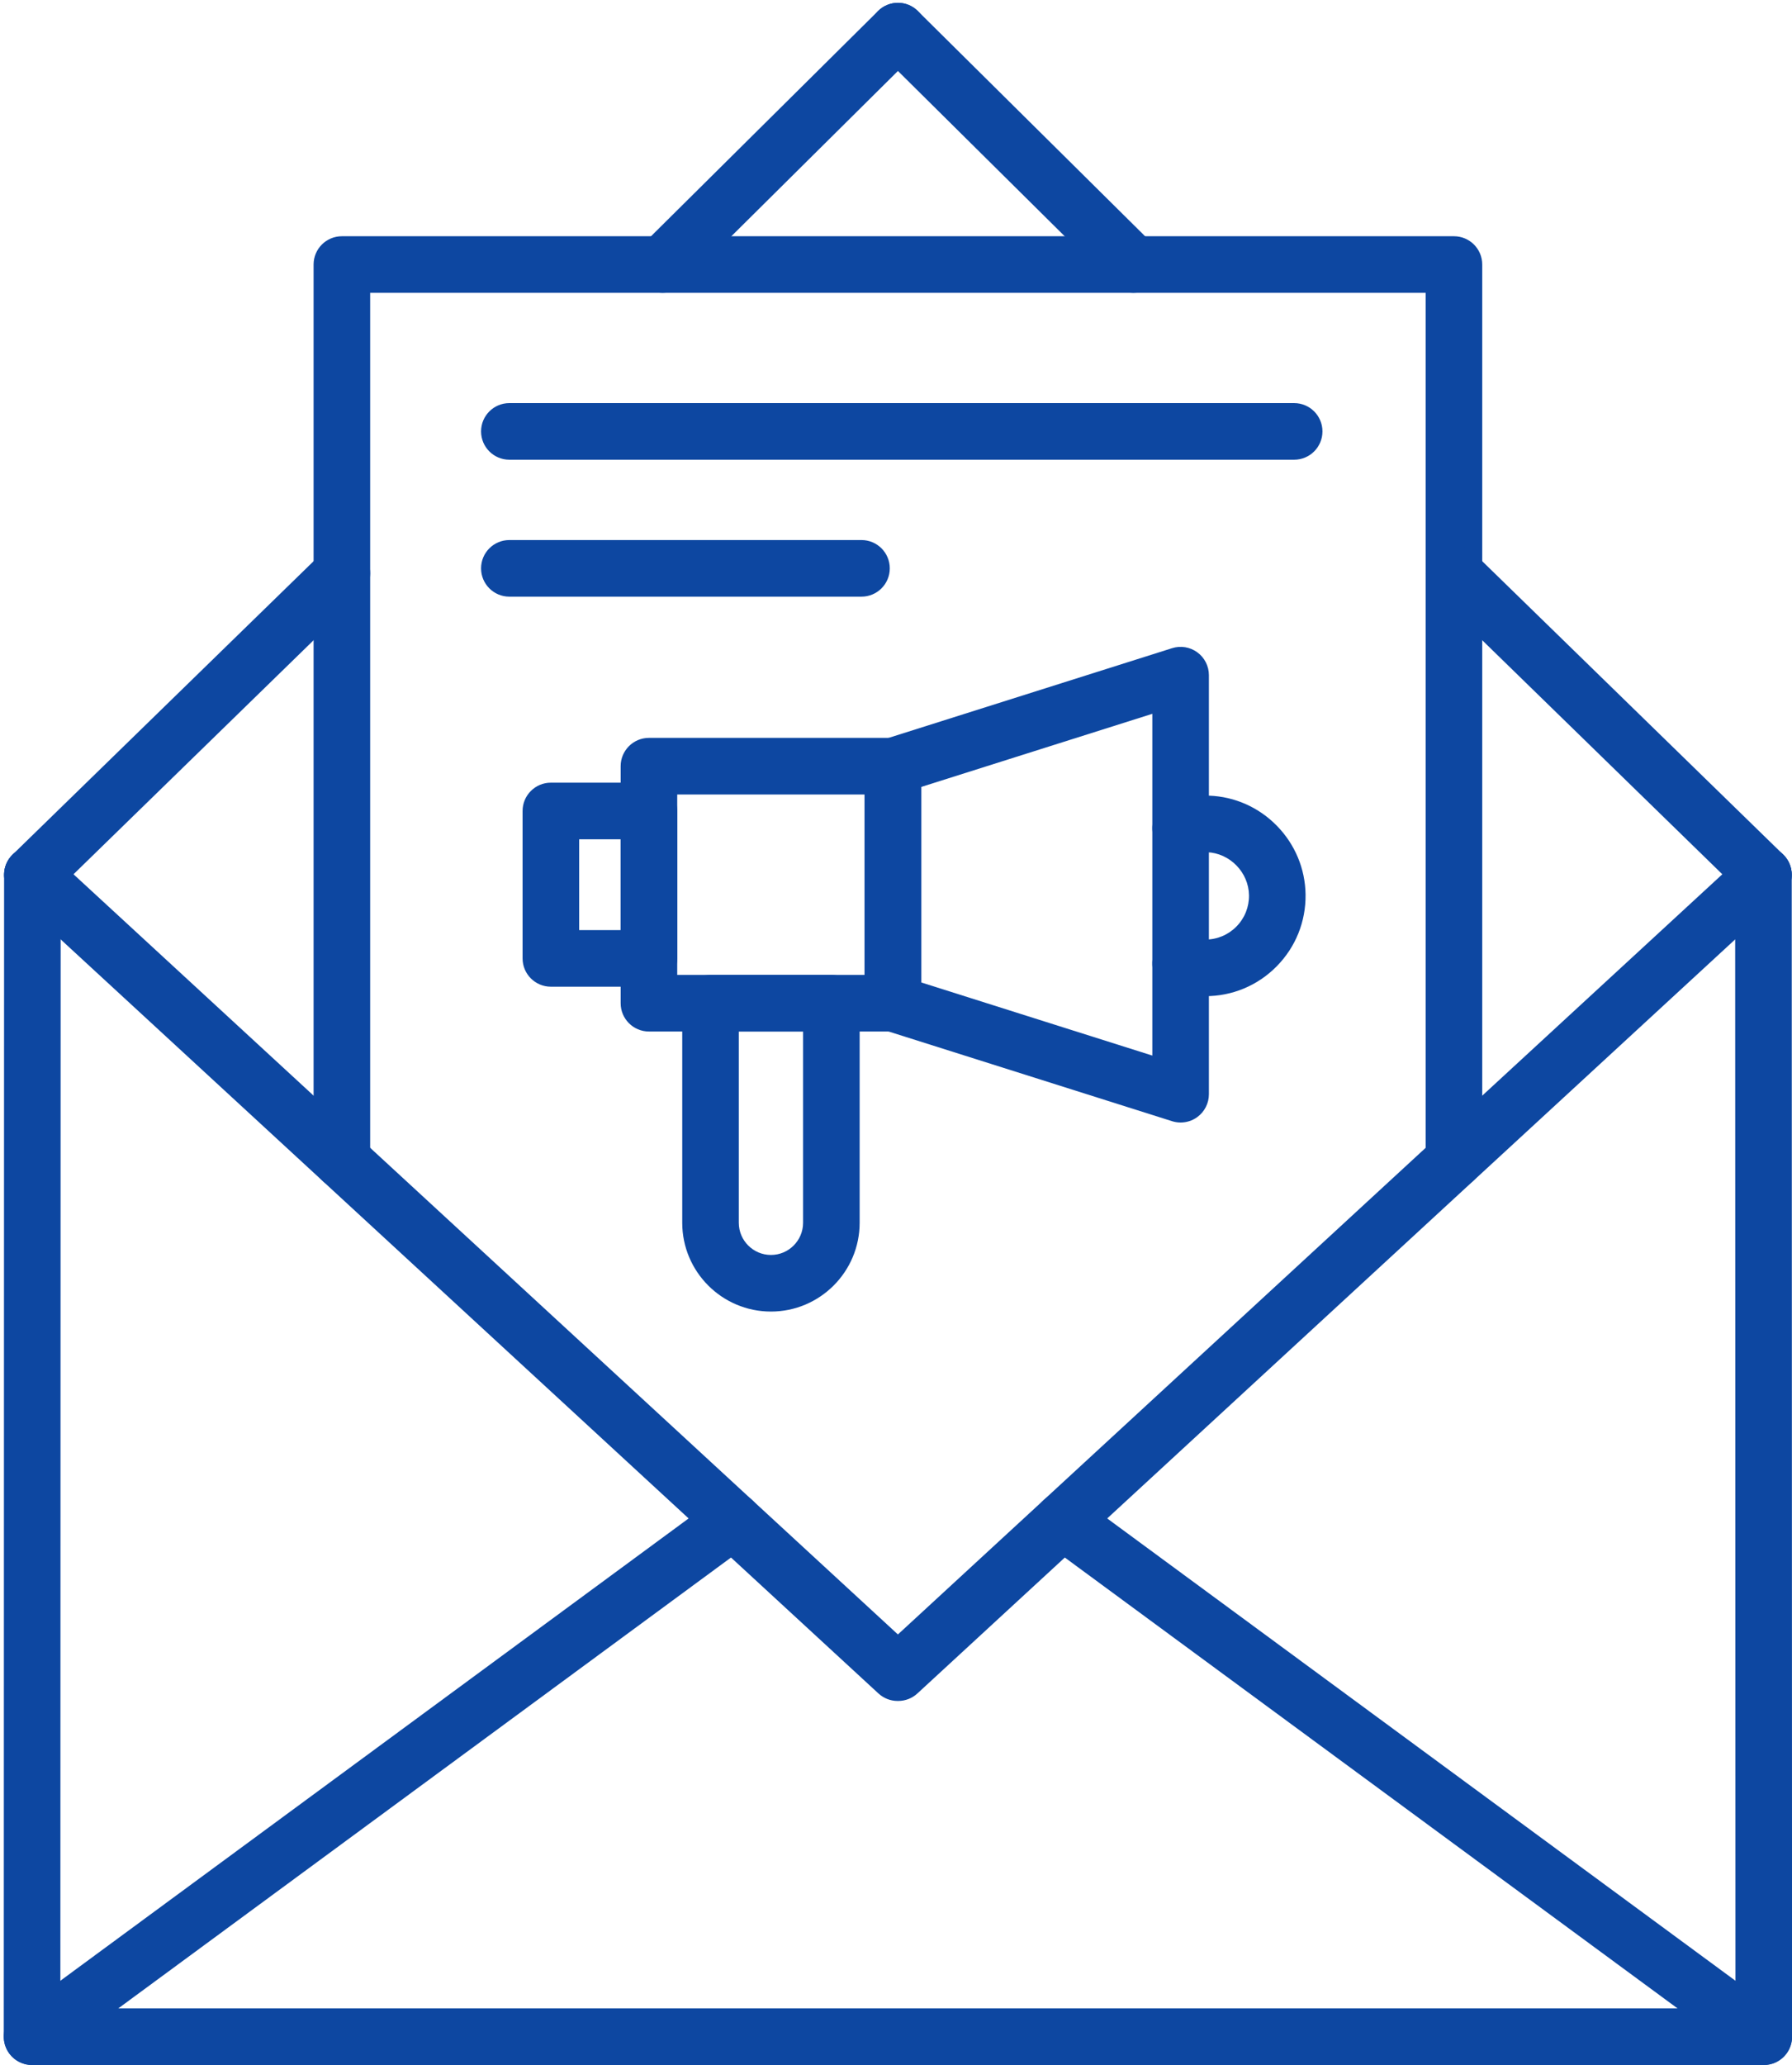
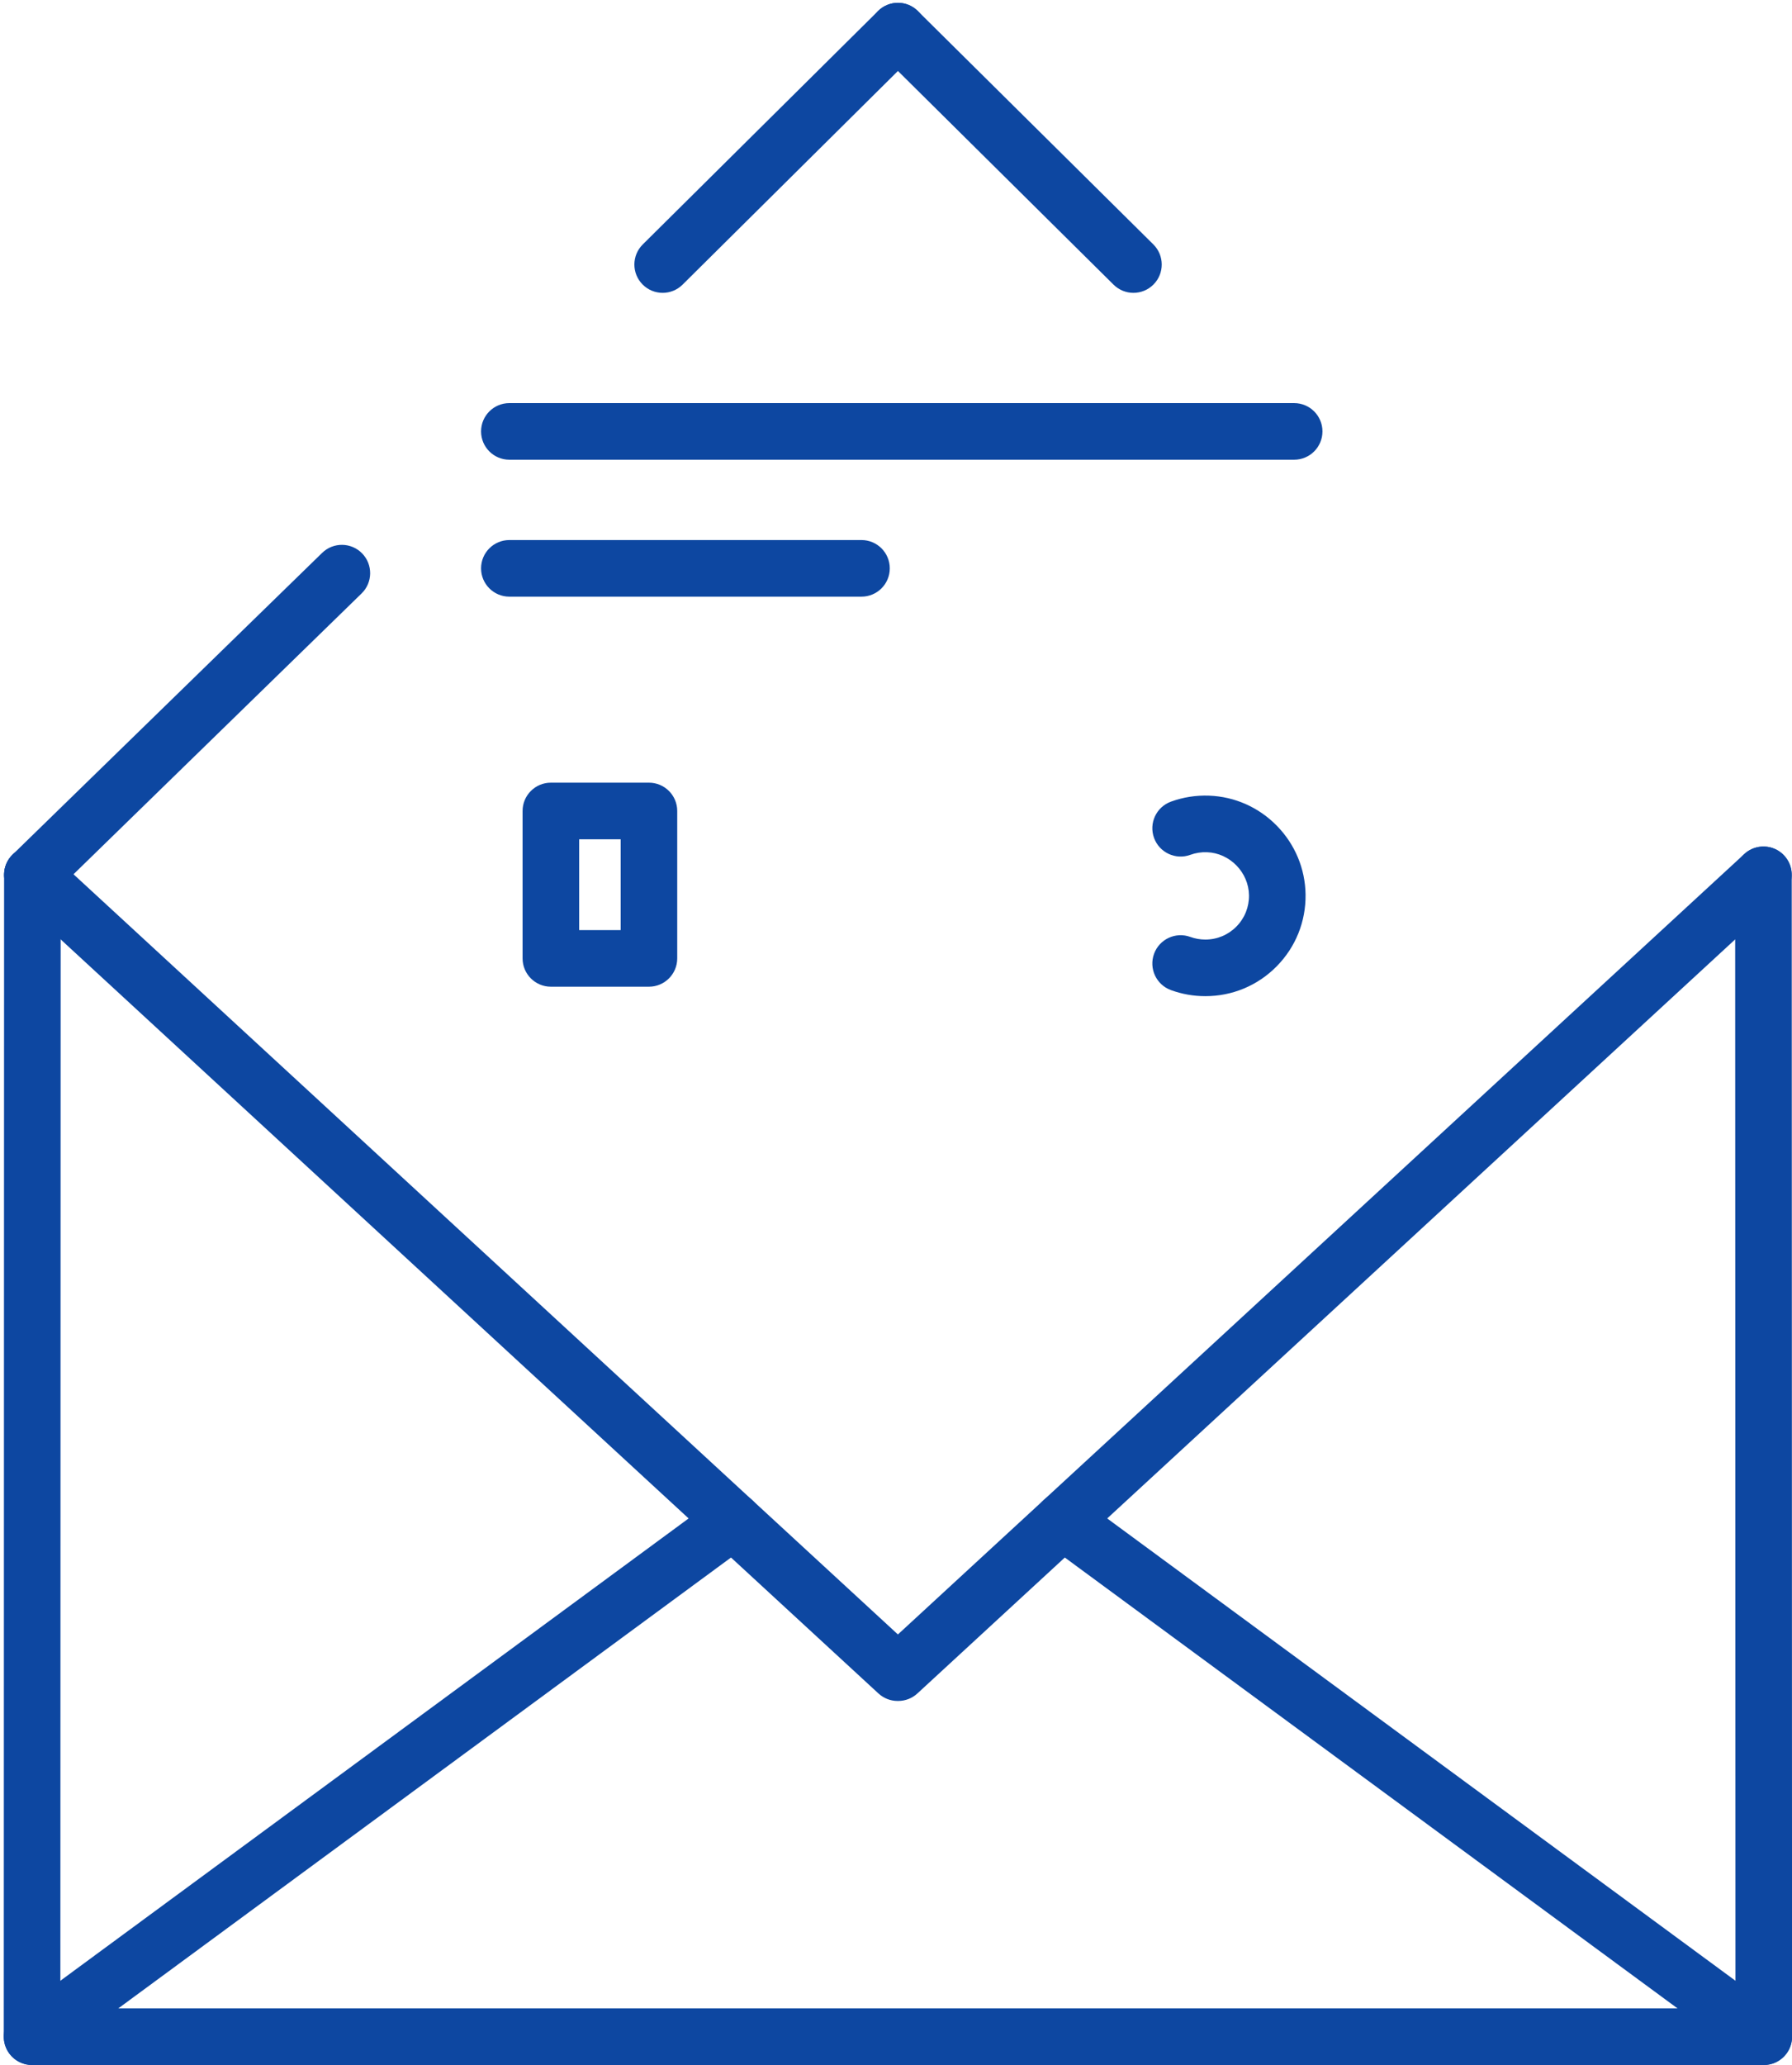
<svg xmlns="http://www.w3.org/2000/svg" fill="#0d47a1" height="1532.1" preserveAspectRatio="xMidYMid meet" version="1" viewBox="-2.8 -2.1 1330.4 1532.1" width="1330.4" zoomAndPan="magnify">
  <defs>
    <clipPath id="a">
      <path d="M 0 625 L 1327.641 625 L 1327.641 1530 L 0 1530 Z M 0 625" />
    </clipPath>
    <clipPath id="b">
      <path d="M 0 625 L 1327.641 625 L 1327.641 1260 L 0 1260 Z M 0 625" />
    </clipPath>
    <clipPath id="c">
      <path d="M 765 1105 L 1327.641 1105 L 1327.641 1530 L 765 1530 Z M 765 1105" />
    </clipPath>
    <clipPath id="d">
-       <path d="M 1055 402 L 1327.641 402 L 1327.641 668 L 1055 668 Z M 1055 402" />
-     </clipPath>
+       </clipPath>
  </defs>
  <g>
    <g clip-path="url(#a)" id="change1_15">
      <path d="M 1306.641 1530 L 21 1530 C 15.43 1530 10.086 1527.789 6.148 1523.852 C 2.211 1519.91 0 1514.559 0 1508.988 L 0.242 646.969 C 0.246 635.371 9.645 625.973 21.242 625.973 C 21.242 625.973 21.246 625.973 21.246 625.973 C 32.844 625.977 42.246 635.383 42.242 646.98 L 42.008 1488 L 1285.641 1488 L 1285.398 646.98 C 1285.398 635.383 1294.801 625.977 1306.391 625.973 C 1306.398 625.973 1306.398 625.973 1306.398 625.973 C 1318 625.973 1327.398 635.371 1327.398 646.969 L 1327.641 1508.988 C 1327.641 1514.559 1325.43 1519.91 1321.488 1523.852 C 1317.559 1527.789 1312.211 1530 1306.641 1530" fill="inherit" />
    </g>
    <g clip-path="url(#b)" id="change1_2">
      <path d="M 664.051 1259.891 L 663.59 1259.891 C 658.316 1259.891 653.238 1257.91 649.359 1254.328 L 527.18 1141.75 L 236.762 874.121 L 7.012 662.414 C -1.52 654.555 -2.062 641.27 5.797 632.738 C 13.66 624.211 26.941 623.668 35.473 631.527 L 265.223 843.234 L 555.641 1110.871 L 663.82 1210.551 L 772 1110.871 L 1062.422 843.238 L 1292.172 631.527 C 1300.699 623.668 1313.98 624.211 1321.84 632.738 C 1329.699 641.27 1329.16 654.555 1320.629 662.414 L 1090.879 874.121 L 800.461 1141.75 L 678.281 1254.328 C 674.402 1257.91 669.324 1259.891 664.051 1259.891" fill="inherit" />
    </g>
    <g clip-path="url(#c)" id="change1_1">
      <path d="M 1306.621 1530 C 1302.301 1530 1297.941 1528.668 1294.199 1525.918 L 773.781 1143.219 C 764.438 1136.352 762.434 1123.199 769.305 1113.859 C 776.176 1104.52 789.32 1102.512 798.664 1109.379 L 1319.078 1492.082 C 1328.422 1498.949 1330.43 1512.102 1323.559 1521.441 C 1319.441 1527.039 1313.07 1530 1306.621 1530" fill="inherit" />
    </g>
    <g id="change1_3">
      <path d="M 21.023 1530 C 14.57 1530 8.203 1527.039 4.086 1521.441 C -2.785 1512.102 -0.781 1498.949 8.562 1492.082 L 528.98 1109.379 C 538.32 1102.512 551.469 1104.52 558.34 1113.859 C 565.211 1123.199 563.203 1136.352 553.859 1143.219 L 33.445 1525.918 C 29.699 1528.668 25.34 1530 21.023 1530" fill="inherit" />
    </g>
    <g id="change1_4">
-       <path d="M 1076.629 879.66 C 1065.031 879.66 1055.629 870.258 1055.629 858.66 L 1055.629 215.172 L 272.012 215.172 L 272.012 858.66 C 272.012 870.258 262.609 879.66 251.012 879.66 C 239.414 879.66 230.012 870.258 230.012 858.66 L 230.012 194.172 C 230.012 182.57 239.414 173.172 251.012 173.172 L 1076.629 173.172 C 1088.23 173.172 1097.629 182.57 1097.629 194.172 L 1097.629 858.66 C 1097.629 870.258 1088.23 879.66 1076.629 879.66" fill="inherit" />
-     </g>
+       </g>
    <g id="change1_5">
      <path d="M 489.172 215.172 C 483.77 215.172 478.363 213.102 474.258 208.961 C 466.094 200.719 466.148 187.422 474.387 179.262 L 649.047 6.09 C 657.281 -2.078 670.578 -2.02 678.742 6.211 C 686.91 14.449 686.852 27.75 678.617 35.91 L 503.957 209.078 C 499.863 213.141 494.516 215.172 489.172 215.172" fill="inherit" />
    </g>
    <g id="change1_6">
      <path d="M 838.68 215.172 C 833.34 215.172 828 213.148 823.902 209.09 L 649.055 35.922 C 640.812 27.762 640.75 14.461 648.91 6.219 C 657.07 -2.02 670.367 -2.078 678.609 6.078 L 853.461 179.25 C 861.699 187.41 861.766 200.711 853.602 208.949 C 849.496 213.09 844.09 215.172 838.68 215.172" fill="inherit" />
    </g>
    <g id="change1_7">
      <path d="M 21.238 667.973 C 15.773 667.973 10.312 665.852 6.195 661.629 C -1.898 653.32 -1.723 640.023 6.582 631.934 L 236.355 408.102 C 244.66 400.012 257.957 400.18 266.051 408.488 C 274.145 416.801 273.969 430.09 265.66 438.191 L 35.891 662.016 C 31.809 665.992 26.523 667.973 21.238 667.973" fill="inherit" />
    </g>
    <g clip-path="url(#d)" id="change1_16">
      <path d="M 1306.398 667.973 C 1301.121 667.973 1295.828 665.992 1291.75 662.016 L 1061.98 438.191 C 1053.672 430.09 1053.5 416.801 1061.59 408.488 C 1069.68 400.18 1082.98 400.012 1091.289 408.102 L 1321.059 631.934 C 1329.371 640.023 1329.539 653.32 1321.449 661.629 C 1317.328 665.852 1311.871 667.973 1306.398 667.973" fill="inherit" />
    </g>
    <g id="change1_8">
-       <path d="M 545.699 763.211 L 545.699 905.129 C 545.699 918.285 556.406 928.988 569.562 928.988 C 582.711 928.988 593.41 918.285 593.41 905.129 L 593.41 763.211 Z M 569.562 970.988 C 533.246 970.988 503.699 941.445 503.699 905.129 L 503.699 742.211 C 503.699 730.613 513.102 721.211 524.699 721.211 L 614.41 721.211 C 626.008 721.211 635.41 730.613 635.41 742.211 L 635.41 905.129 C 635.41 941.445 605.871 970.988 569.562 970.988" fill="inherit" />
-     </g>
+       </g>
    <g id="change1_9">
-       <path d="M 499.98 721.211 L 639.133 721.211 L 639.133 587.359 L 499.98 587.359 Z M 660.133 763.211 L 478.98 763.211 C 467.383 763.211 457.98 753.809 457.98 742.211 L 457.98 566.359 C 457.98 554.762 467.383 545.359 478.98 545.359 L 660.133 545.359 C 671.73 545.359 681.133 554.762 681.133 566.359 L 681.133 742.211 C 681.133 753.809 671.73 763.211 660.133 763.211" fill="inherit" />
-     </g>
+       </g>
    <g id="change1_10">
      <path d="M 427.172 687.969 L 457.98 687.969 L 457.98 620.59 L 427.172 620.59 Z M 478.98 729.969 L 406.172 729.969 C 394.574 729.969 385.172 720.566 385.172 708.969 L 385.172 599.59 C 385.172 587.992 394.574 578.59 406.172 578.59 L 478.98 578.59 C 490.578 578.59 499.98 587.992 499.98 599.59 L 499.98 708.969 C 499.98 720.566 490.578 729.969 478.98 729.969" fill="inherit" />
    </g>
    <g id="change1_11">
-       <path d="M 681.133 726.816 L 852.699 781.066 L 852.699 527.5 L 681.133 581.754 Z M 873.699 830.73 C 871.578 830.73 869.441 830.41 867.371 829.754 L 653.801 762.223 C 645.066 759.461 639.133 751.359 639.133 742.199 L 639.133 566.371 C 639.133 557.211 645.066 549.109 653.801 546.348 L 867.367 478.809 C 873.746 476.789 880.711 477.93 886.109 481.891 C 891.512 485.84 894.699 492.141 894.699 498.828 L 894.699 809.73 C 894.699 816.426 891.512 822.715 886.109 826.672 C 882.469 829.34 878.109 830.73 873.699 830.73" fill="inherit" />
-     </g>
+       </g>
    <g id="change1_12">
      <path d="M 892.062 736.988 C 883.301 736.988 874.703 735.477 866.516 732.488 C 855.617 728.516 850.008 716.461 853.98 705.562 C 857.957 694.668 870.012 689.059 880.906 693.031 C 884.473 694.332 888.223 694.988 892.062 694.988 C 900.801 694.988 908.988 691.562 915.129 685.34 C 921.27 679.113 924.582 670.863 924.465 662.109 C 924.23 645.125 910.242 630.809 893.281 630.195 C 889.016 630.043 884.848 630.691 880.902 632.129 C 870.004 636.105 857.953 630.488 853.98 619.59 C 850.008 608.695 855.621 596.641 866.52 592.668 C 875.582 589.367 885.086 587.875 894.805 588.223 C 913.867 588.91 931.77 596.867 945.215 610.629 C 958.652 624.379 966.195 642.457 966.461 661.531 C 966.734 681.613 959.125 700.543 945.031 714.836 C 930.938 729.121 912.125 736.988 892.062 736.988" fill="inherit" />
    </g>
    <g id="change1_13">
      <path d="M 958.004 338.98 L 375.348 338.98 C 363.75 338.98 354.348 329.578 354.348 317.98 C 354.348 306.379 363.75 296.98 375.348 296.98 L 958.004 296.98 C 969.602 296.98 979.004 306.379 979.004 317.98 C 979.004 329.578 969.602 338.98 958.004 338.98" fill="inherit" />
    </g>
    <g id="change1_14">
      <path d="M 636.781 440.578 L 375.348 440.578 C 363.75 440.578 354.348 431.18 354.348 419.578 C 354.348 407.98 363.75 398.578 375.348 398.578 L 636.781 398.578 C 648.379 398.578 657.781 407.98 657.781 419.578 C 657.781 431.18 648.379 440.578 636.781 440.578" fill="inherit" />
    </g>
  </g>
</svg>